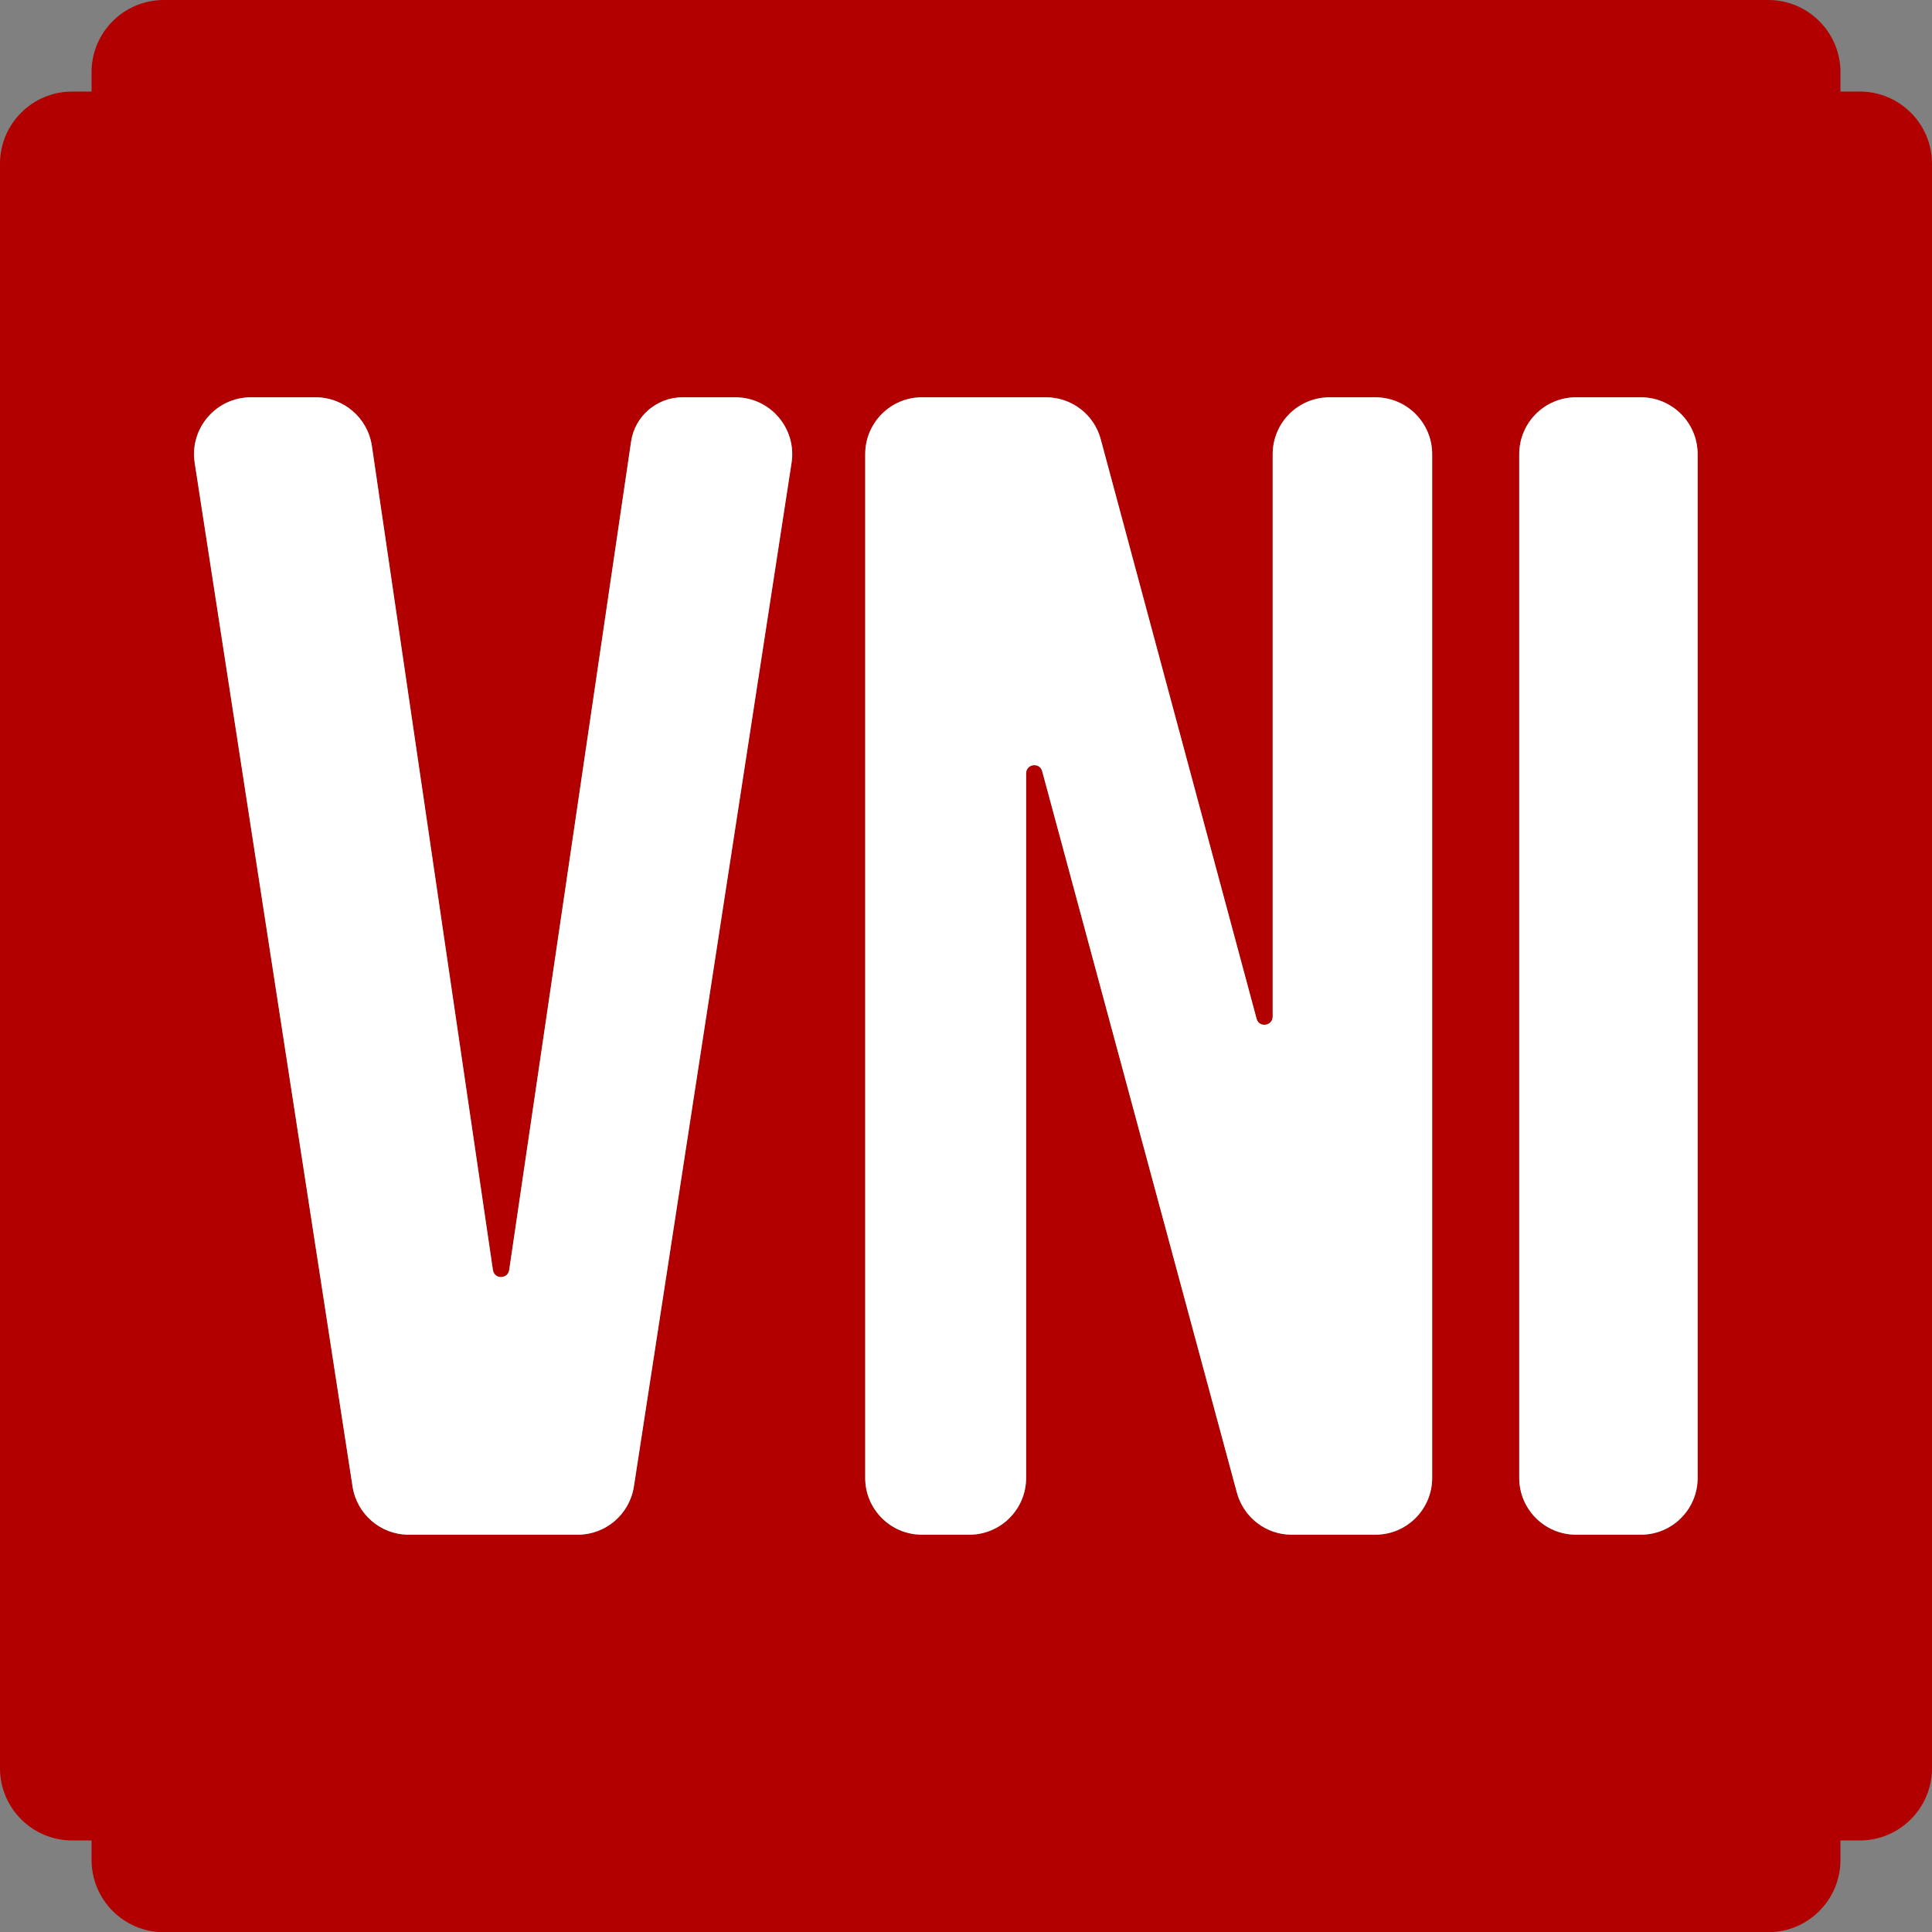
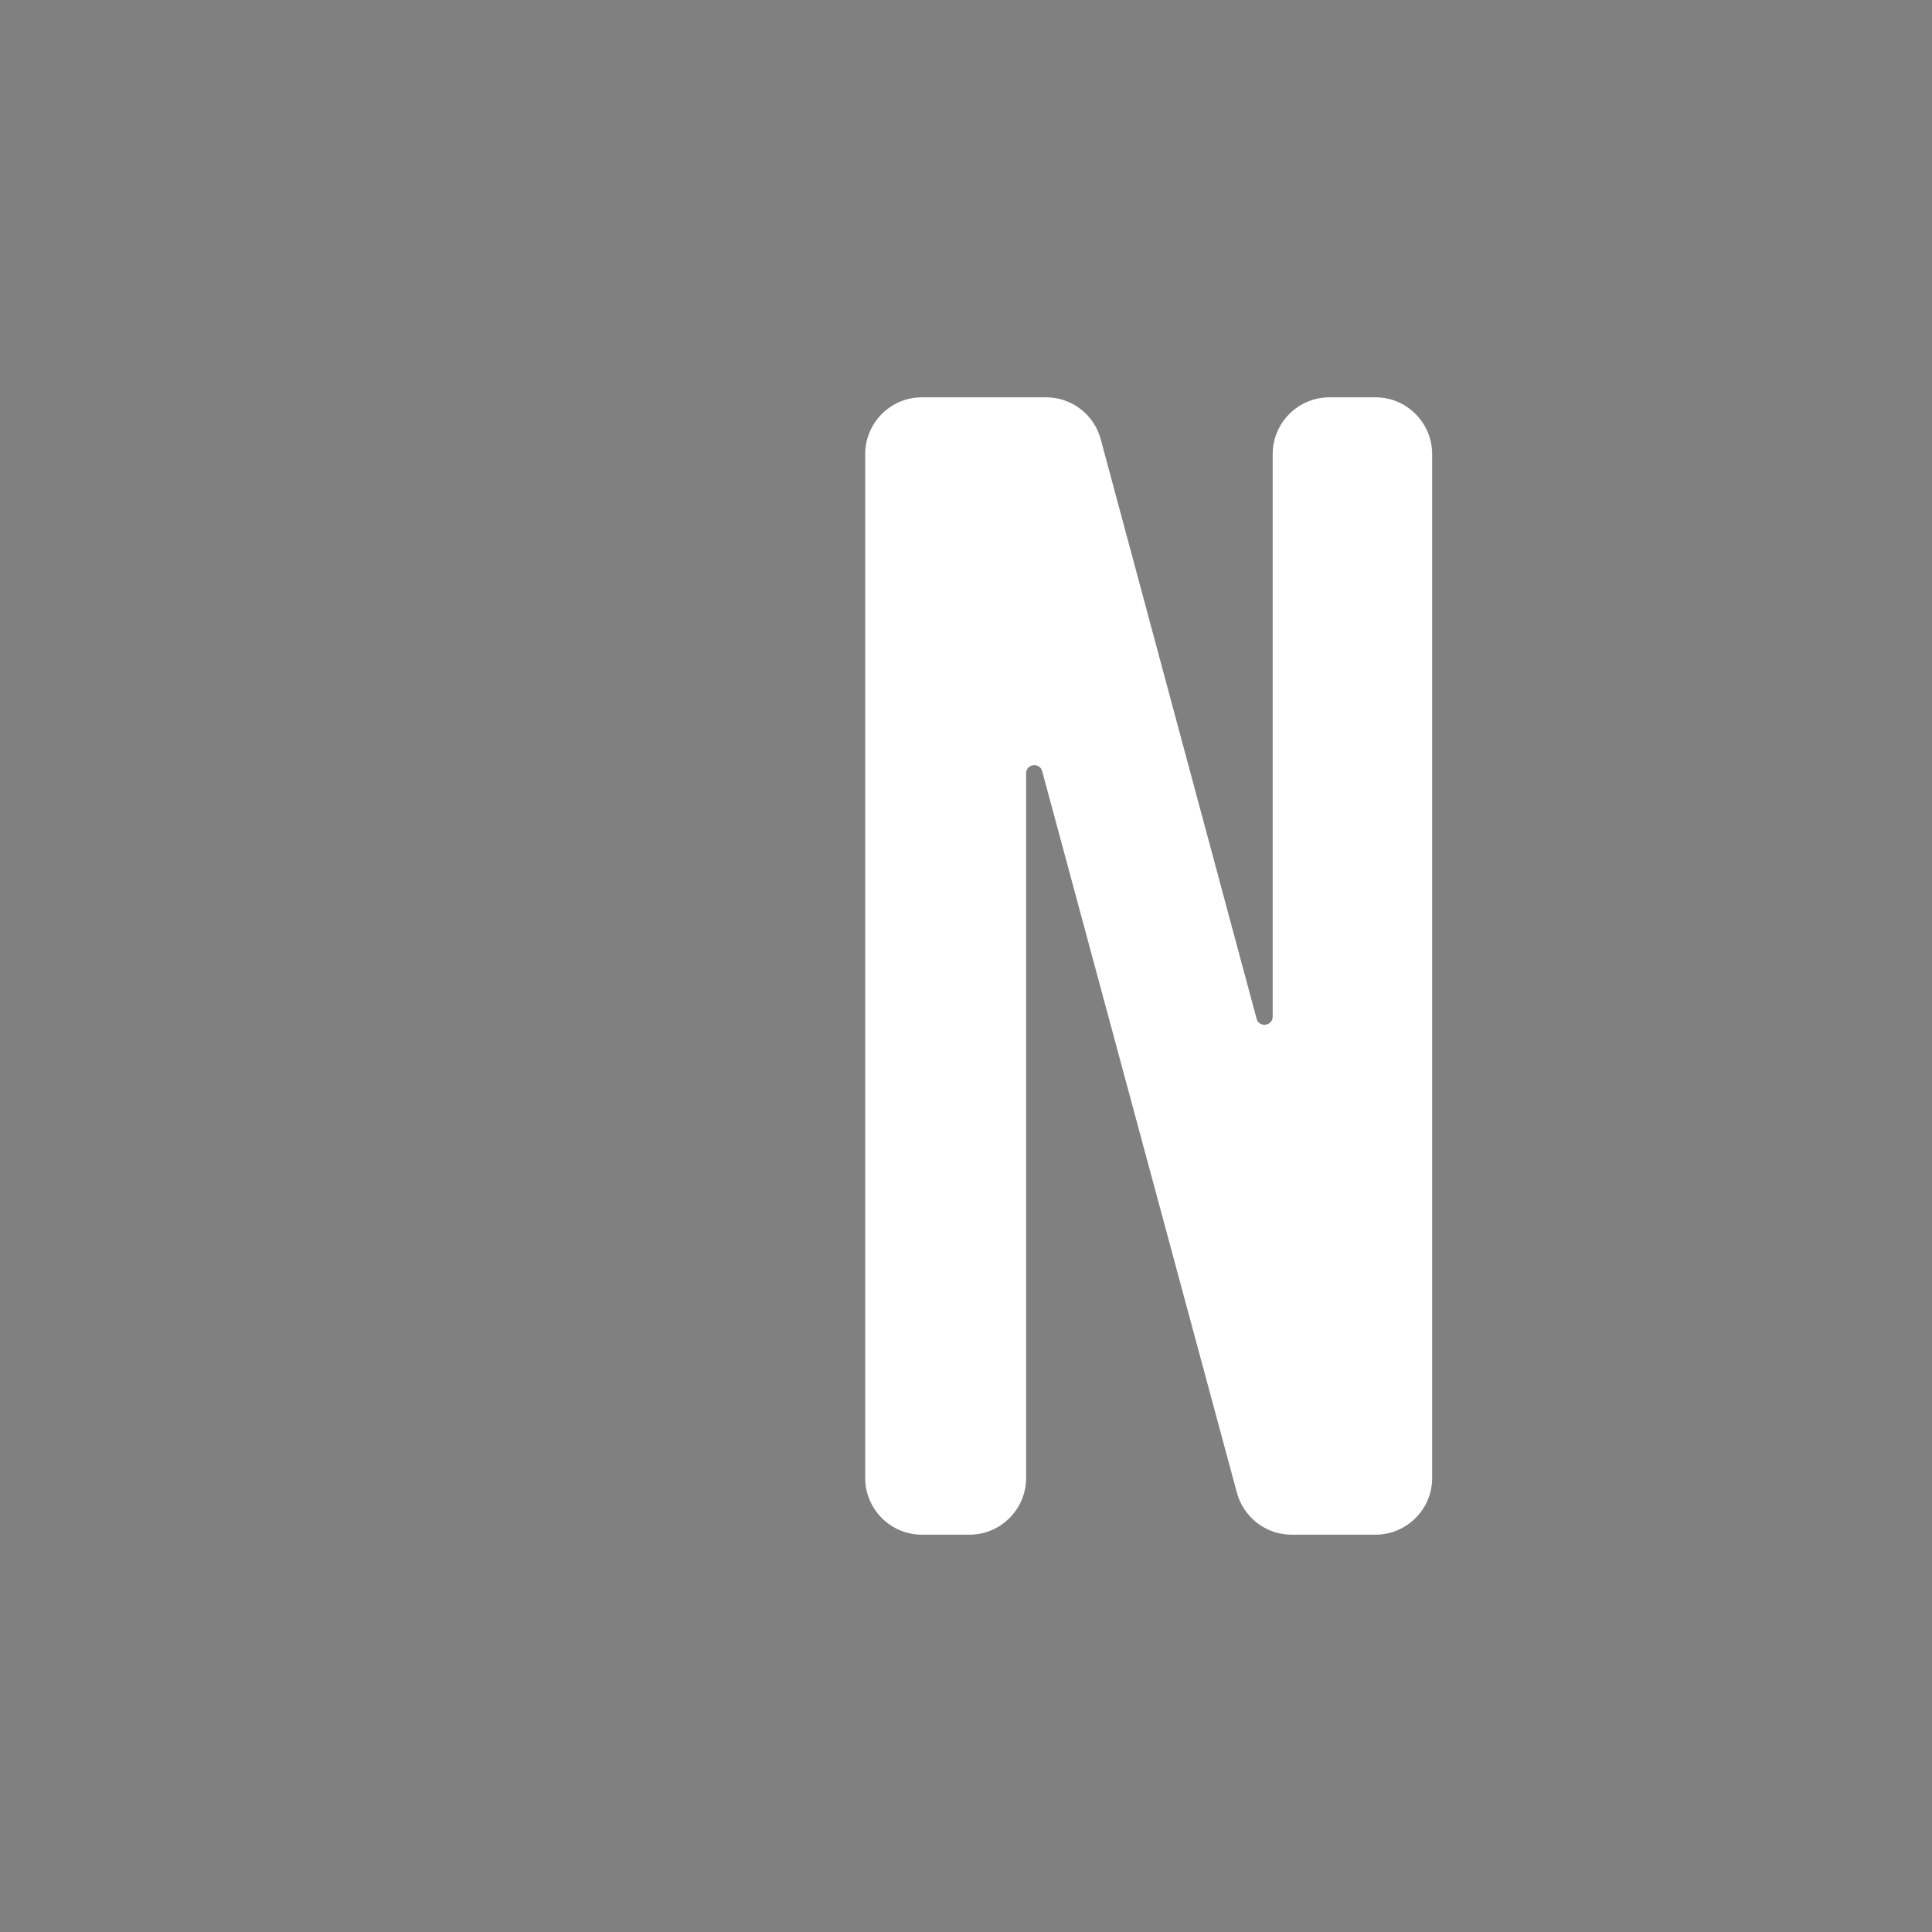
<svg xmlns="http://www.w3.org/2000/svg" id="Layer_2" viewBox="0 0 94.97 94.98">
  <rect x="0" y="0" width="94.97" height="94.98" fill="#808080" stroke="none" />
  <defs>
    <style>
      .cls-1 {
        fill: #fff;
      }

      .cls-2 {
        fill: #b20000;
      }
    </style>
  </defs>
  <g id="Layer_1-2" data-name="Layer_1">
-     <path class="cls-2" d="M91.42,4.5h-.95v-.95C90.47,1.59,88.88,0,86.92,0H8.05C6.09,0,4.5,1.59,4.5,3.55v.95h-.95C1.59,4.5,0,6.09,0,8.05v78.87c0,1.96,1.59,3.55,3.55,3.55h.95v.95c0,1.97,1.59,3.56,3.55,3.56h78.87c1.96,0,3.55-1.59,3.55-3.56v-.95h.95c1.96,0,3.55-1.59,3.55-3.55V8.05c0-1.96-1.59-3.55-3.55-3.55ZM38.91,22.75l-7.75,50.32c-.21,1.36-1.38,2.37-2.76,2.37h-8.31c-1.38,0-2.55-1.01-2.76-2.37l-7.76-50.32c-.26-1.69,1.05-3.22,2.76-3.22h3.19c1.38,0,2.56,1.02,2.76,2.39l5.95,40.51c.07.46.73.46.8,0l5.99-40.71c.18-1.26,1.26-2.19,2.53-2.19h2.6c1.71,0,3.02,1.53,2.76,3.22ZM70.4,72.65c0,1.54-1.25,2.79-2.79,2.79h-4.12c-1.26,0-2.36-.85-2.69-2.07l-9.57-35.46c-.12-.45-.79-.37-.79.11v34.63c0,1.54-1.25,2.79-2.79,2.79h-2.33c-1.54,0-2.79-1.25-2.79-2.79V22.33c0-1.55,1.25-2.8,2.79-2.8h6.1c1.26,0,2.37.85,2.69,2.07l7.66,28.48c.12.45.79.36.79-.11v-27.64c0-1.55,1.25-2.8,2.8-2.8h2.25c1.54,0,2.79,1.25,2.79,2.8v50.32ZM83.45,72.65c0,1.54-1.25,2.79-2.79,2.79h-3.19c-1.54,0-2.79-1.25-2.79-2.79V22.33c0-1.55,1.25-2.8,2.79-2.8h3.19c1.54,0,2.79,1.25,2.79,2.8v50.32Z" />
-     <path class="cls-1" d="M83.45,22.33v50.32c0,1.54-1.25,2.79-2.79,2.79h-3.19c-1.54,0-2.79-1.25-2.79-2.79V22.33c0-1.55,1.25-2.8,2.79-2.8h3.19c1.54,0,2.79,1.25,2.79,2.8Z" />
    <path class="cls-1" d="M70.4,22.33v50.32c0,1.54-1.25,2.79-2.79,2.79h-4.12c-1.26,0-2.36-.85-2.69-2.07l-9.57-35.46c-.12-.45-.79-.37-.79.11v34.63c0,1.54-1.25,2.79-2.79,2.79h-2.33c-1.54,0-2.79-1.25-2.79-2.79V22.33c0-1.55,1.25-2.8,2.79-2.8h6.1c1.26,0,2.37.85,2.69,2.07l7.66,28.48c.12.45.79.36.79-.11v-27.64c0-1.55,1.25-2.8,2.8-2.8h2.25c1.54,0,2.79,1.25,2.79,2.8Z" />
-     <path class="cls-1" d="M38.91,22.75l-7.75,50.32c-.21,1.36-1.38,2.37-2.76,2.37h-8.31c-1.38,0-2.55-1.01-2.76-2.37l-7.76-50.32c-.26-1.69,1.05-3.22,2.76-3.22h3.19c1.38,0,2.56,1.02,2.76,2.39l5.95,40.51c.07.46.73.46.8,0l5.99-40.71c.18-1.26,1.26-2.19,2.53-2.19h2.6c1.71,0,3.02,1.53,2.76,3.22Z" />
  </g>
</svg>